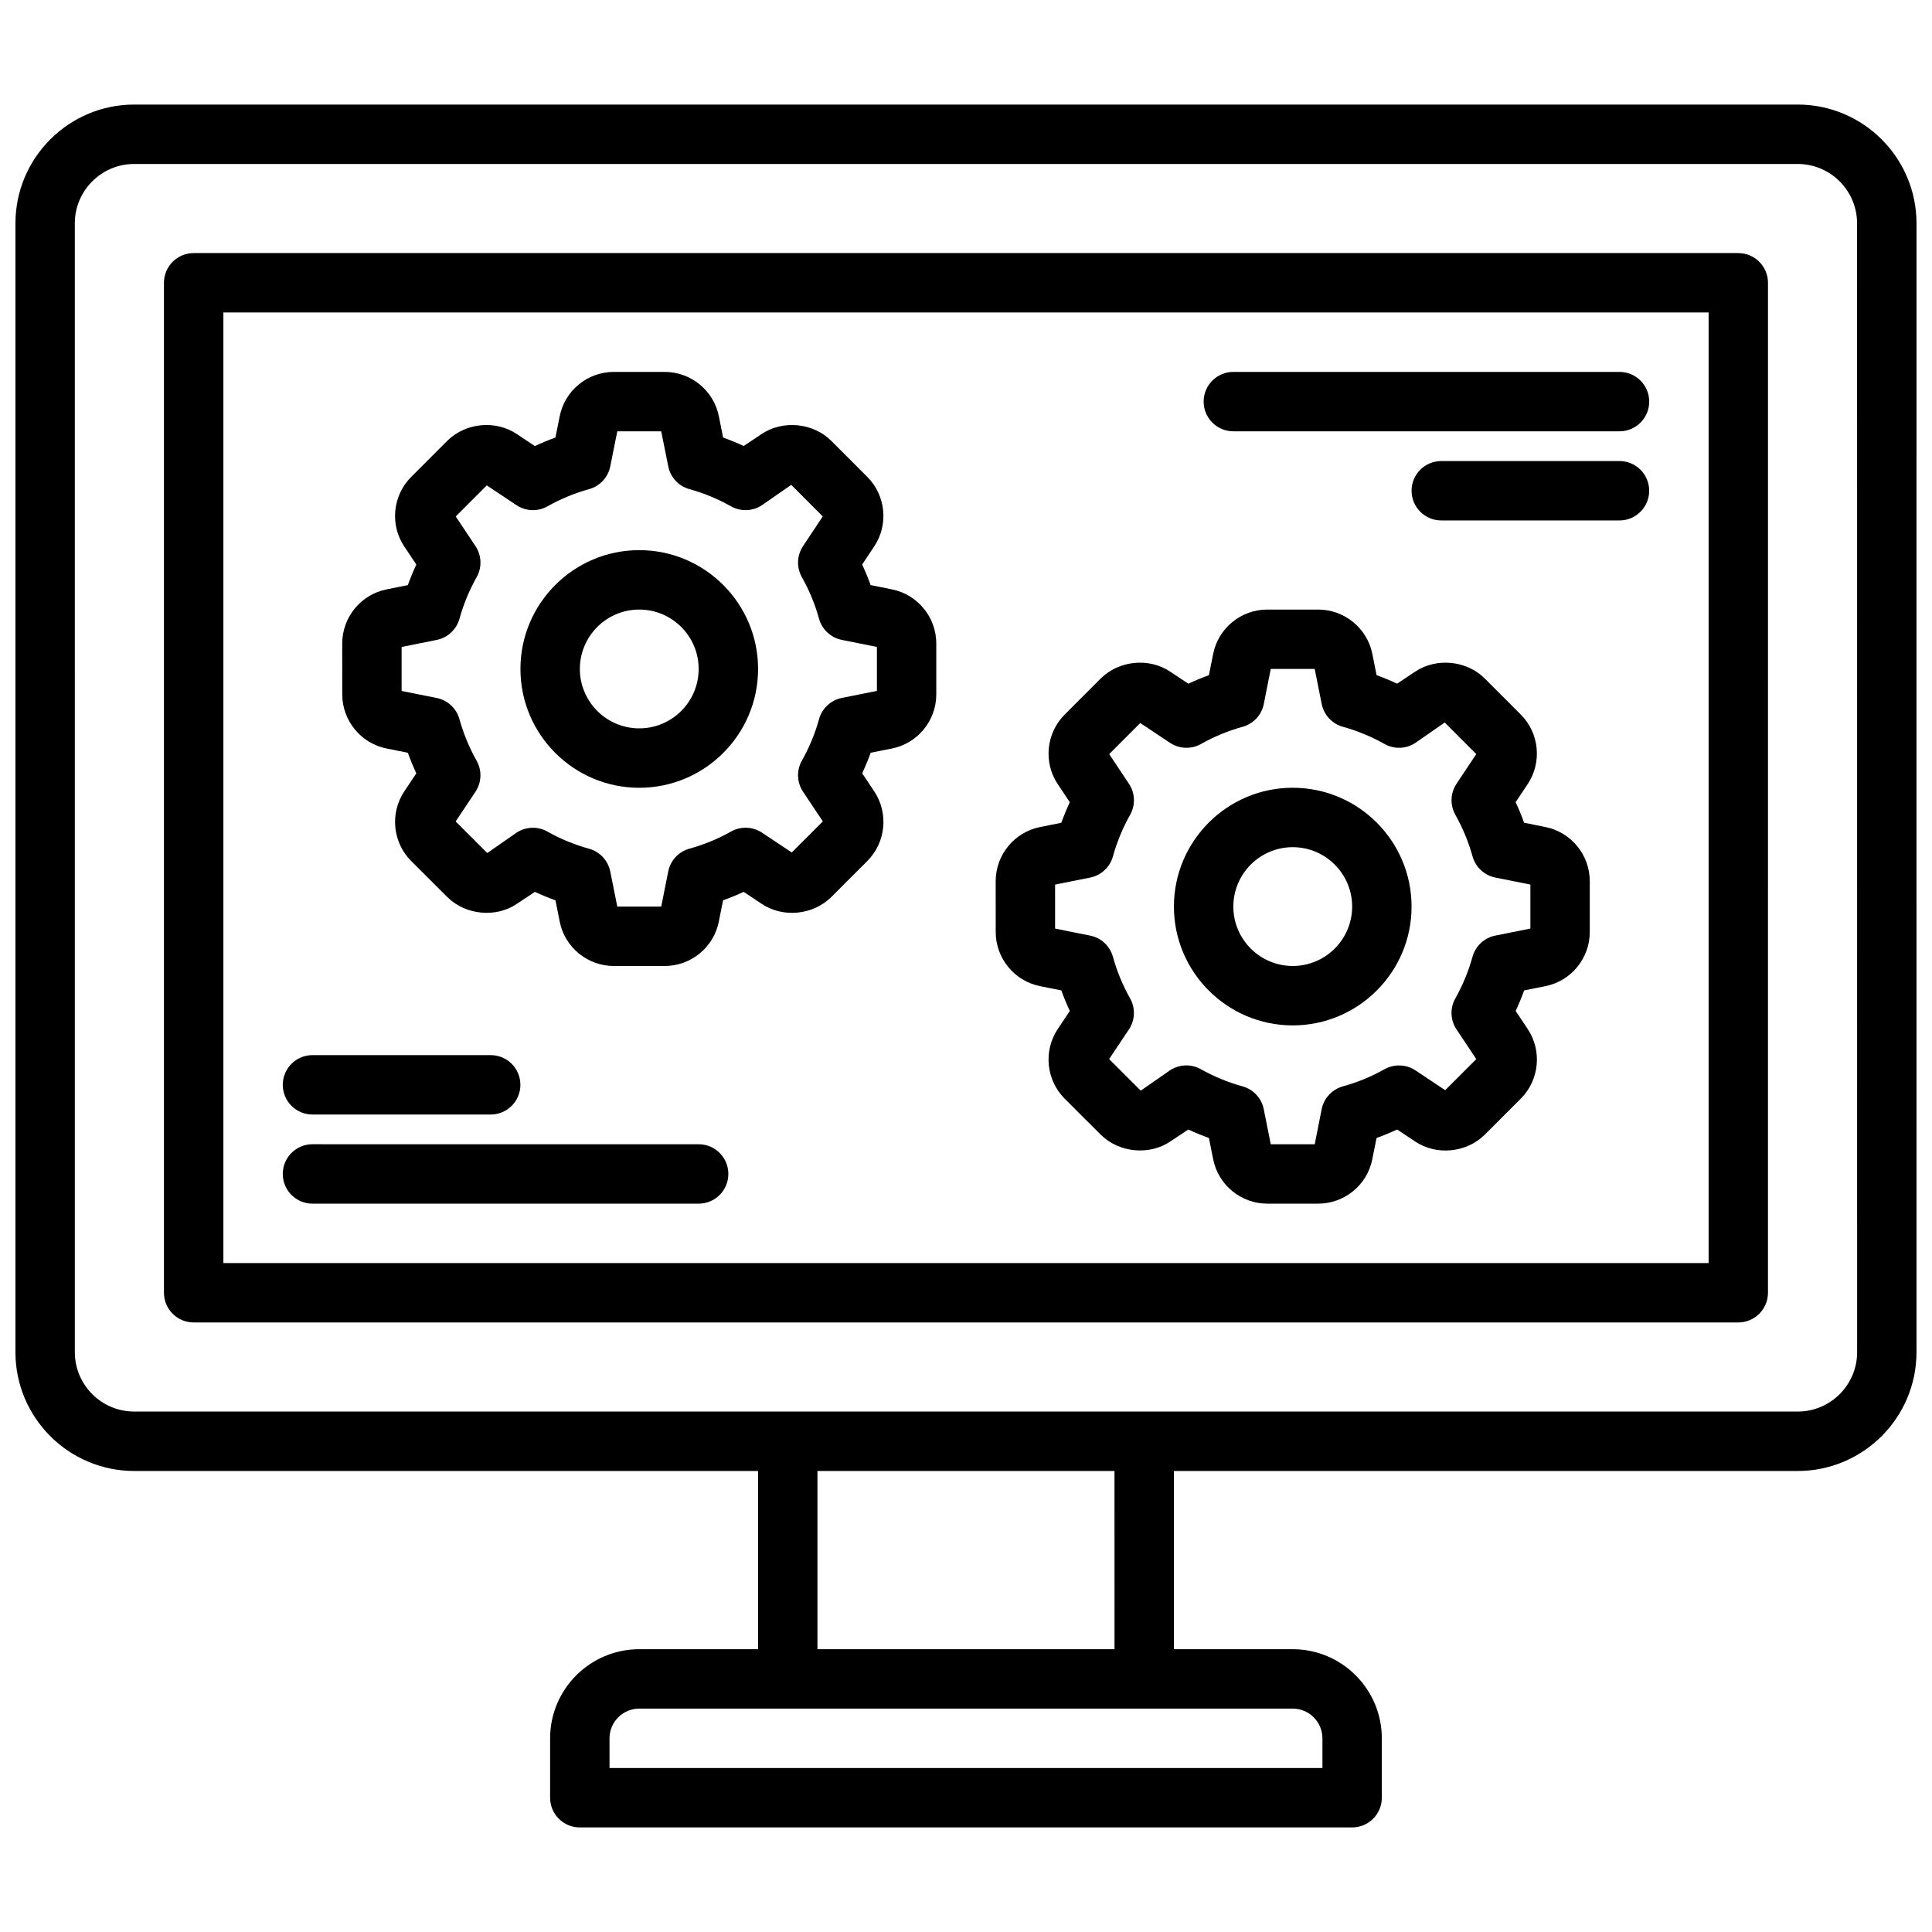
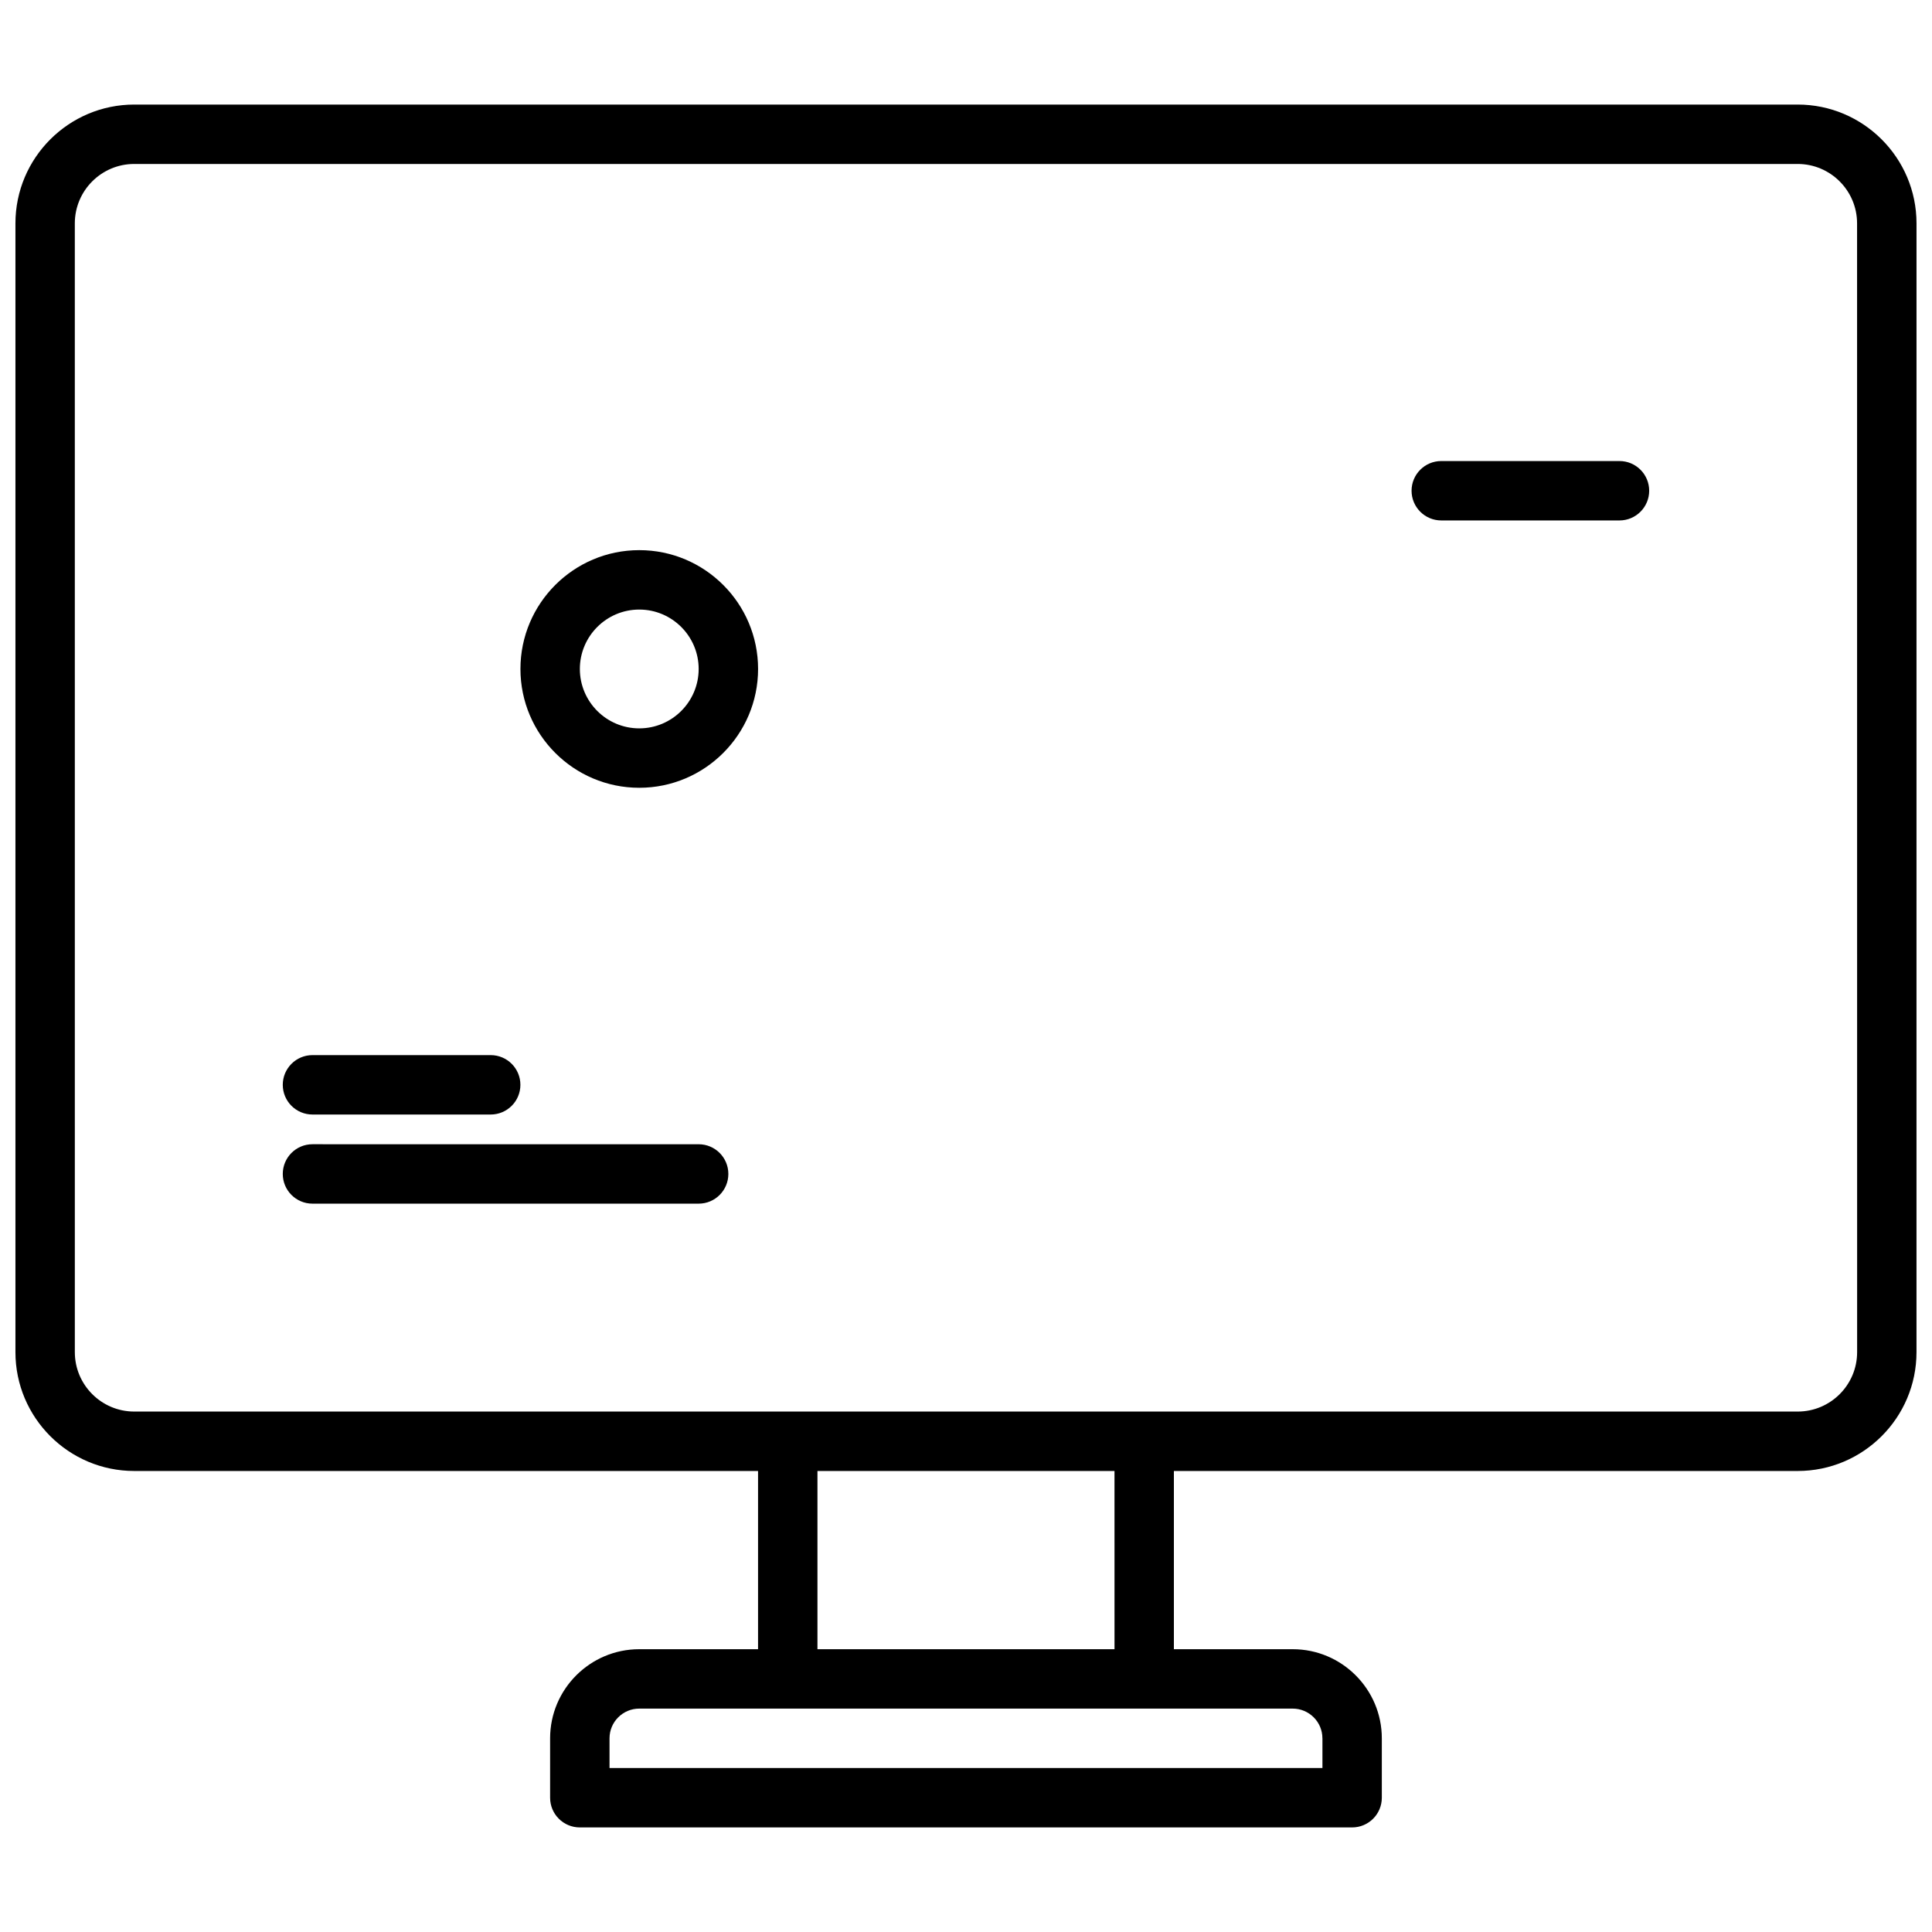
<svg xmlns="http://www.w3.org/2000/svg" width="800px" height="800px" version="1.1" viewBox="144 144 512 512">
  <defs>
    <clipPath id="a">
      <path d="m148.09 171h503.81v458h-503.81z" />
    </clipPath>
  </defs>
-   <path d="m604.67 211.07h-409.35c-4.344 0-7.871 3.527-7.871 7.871v267.65c0 4.352 3.527 7.871 7.871 7.871h409.34c4.344 0 7.871-3.519 7.871-7.871l0.004-267.65c0-4.344-3.527-7.871-7.871-7.871zm-7.871 267.65h-393.6v-251.91h393.6z" />
-   <path d="m246.44 342.36 5.644 1.133c0.66 1.852 1.418 3.668 2.25 5.449l-3.195 4.785c-3.848 5.777-3.086 13.539 1.836 18.453l9.566 9.547c4.848 4.824 12.918 5.543 18.422 1.812l4.785-3.188c1.777 0.828 3.606 1.582 5.457 2.25l1.125 5.637c1.344 6.816 7.371 11.762 14.332 11.762h13.5c6.957 0 12.988-4.945 14.328-11.754l1.133-5.652c1.852-0.668 3.676-1.418 5.457-2.242l4.754 3.164c5.629 3.785 13.602 3.031 18.477-1.801l9.555-9.555c4.902-4.922 5.66-12.676 1.812-18.445l-3.188-4.777c0.828-1.785 1.582-3.606 2.25-5.449l5.621-1.125c6.816-1.352 11.766-7.379 11.766-14.34v-13.5c0-6.941-4.945-12.973-11.754-14.336l-5.644-1.133c-0.668-1.852-1.418-3.668-2.25-5.449l3.18-4.769c3.856-5.777 3.102-13.539-1.812-18.453l-9.539-9.547c-4.801-4.801-12.785-5.59-18.445-1.836l-4.785 3.195c-1.785-0.836-3.606-1.582-5.449-2.25l-1.125-5.637c-1.359-6.809-7.387-11.75-14.348-11.75h-13.5c-6.957 0-12.98 4.945-14.328 11.754l-1.133 5.644c-1.852 0.66-3.668 1.418-5.457 2.25l-4.754-3.164c-5.637-3.801-13.609-3.039-18.477 1.801l-9.539 9.547c-4.922 4.922-5.684 12.691-1.828 18.438l3.188 4.785c-0.836 1.785-1.582 3.606-2.25 5.449l-5.644 1.133c-6.801 1.355-11.742 7.387-11.742 14.336l0.008 13.492c0 6.945 4.934 12.973 11.742 14.336zm13.281-28.773c2.914-0.582 5.25-2.754 6.047-5.621 1.062-3.832 2.59-7.543 4.551-11.012 1.449-2.582 1.332-5.754-0.309-8.219l-5.234-7.871 8.227-8.234 7.863 5.242c2.473 1.637 5.644 1.77 8.227 0.309 3.473-1.961 7.18-3.488 11.012-4.551 2.867-0.797 5.047-3.133 5.621-6.047l1.859-9.281h11.645l1.859 9.281c0.582 2.922 2.754 5.25 5.621 6.047 3.832 1.062 7.543 2.59 11.012 4.551 2.59 1.457 5.762 1.332 8.227-0.316l7.731-5.375 8.359 8.367-5.234 7.871c-1.637 2.465-1.754 5.644-0.309 8.219 1.961 3.473 3.488 7.18 4.551 11.012 0.797 2.867 3.125 5.039 6.047 5.621l9.293 1.867v11.652l-9.289 1.859c-2.914 0.582-5.25 2.754-6.047 5.621-1.062 3.832-2.59 7.543-4.551 11.012-1.457 2.582-1.332 5.762 0.316 8.227l5.242 7.863-8.234 8.234-7.871-5.242c-2.465-1.637-5.644-1.754-8.227-0.309-3.449 1.945-7.156 3.473-11.012 4.535-2.867 0.789-5.047 3.125-5.629 6.047l-1.852 9.309h-11.648l-1.859-9.289c-0.582-2.922-2.762-5.258-5.629-6.047-3.848-1.062-7.566-2.59-11.02-4.543-2.582-1.449-5.754-1.332-8.227 0.309l-7.723 5.375-8.375-8.367 5.242-7.856c1.645-2.465 1.77-5.644 0.316-8.234-1.961-3.473-3.488-7.18-4.551-11.012-0.797-2.867-3.133-5.047-6.047-5.621l-9.281-1.859v-11.664z" />
  <path d="m313.41 352.77c17.367 0 31.488-14.121 31.488-31.488 0-17.367-14.121-31.488-31.488-31.488s-31.488 14.121-31.488 31.488c0 17.367 14.121 31.488 31.488 31.488zm0-47.23c8.684 0 15.742 7.062 15.742 15.742 0 8.684-7.062 15.742-15.742 15.742-8.684 0-15.742-7.062-15.742-15.742 0-8.684 7.059-15.742 15.742-15.742z" />
-   <path d="m419.62 405.34 5.644 1.133c0.66 1.844 1.418 3.668 2.25 5.449l-3.195 4.777c-3.848 5.777-3.086 13.539 1.828 18.453l9.566 9.555c4.848 4.816 12.918 5.535 18.422 1.801l4.785-3.18c1.777 0.836 3.606 1.582 5.457 2.25l1.125 5.629c1.348 6.82 7.379 11.773 14.336 11.773h13.5c6.957 0 12.988-4.953 14.328-11.746l1.133-5.652c1.852-0.668 3.676-1.426 5.457-2.25l4.754 3.164c5.629 3.785 13.609 3.039 18.477-1.801l9.555-9.555c4.902-4.922 5.66-12.676 1.812-18.445l-3.188-4.777c0.836-1.785 1.582-3.606 2.25-5.449l5.621-1.125c6.816-1.352 11.77-7.379 11.77-14.34v-13.5c0-6.941-4.945-12.973-11.754-14.336l-5.644-1.133c-0.668-1.852-1.418-3.668-2.25-5.449l3.18-4.769c3.856-5.777 3.102-13.539-1.812-18.453l-9.539-9.547c-4.793-4.801-12.785-5.59-18.445-1.836l-4.785 3.195c-1.785-0.828-3.606-1.582-5.449-2.25l-1.125-5.637c-1.363-6.809-7.391-11.75-14.352-11.75h-13.5c-6.957 0-12.98 4.945-14.328 11.754l-1.133 5.644c-1.852 0.66-3.668 1.418-5.457 2.25l-4.754-3.164c-5.637-3.801-13.609-3.031-18.477 1.801l-9.531 9.547c-4.922 4.922-5.684 12.691-1.828 18.438l3.188 4.785c-0.836 1.785-1.582 3.606-2.25 5.449l-5.644 1.133c-6.809 1.355-11.75 7.387-11.75 14.336l0.008 13.492c0 6.945 4.934 12.973 11.746 14.336zm13.277-28.773c2.914-0.582 5.25-2.754 6.047-5.621 1.062-3.832 2.59-7.543 4.551-11.012 1.449-2.582 1.332-5.754-0.309-8.219l-5.234-7.871 8.227-8.234 7.871 5.242c2.465 1.637 5.652 1.762 8.227 0.309 3.481-1.961 7.18-3.488 11.02-4.551 2.867-0.797 5.047-3.125 5.621-6.047l1.844-9.281h11.645l1.859 9.281c0.582 2.922 2.754 5.258 5.621 6.047 3.832 1.062 7.543 2.59 11.02 4.551 2.582 1.457 5.762 1.34 8.227-0.316l7.731-5.375 8.359 8.367-5.234 7.871c-1.637 2.465-1.754 5.644-0.309 8.219 1.953 3.473 3.488 7.18 4.551 11.012 0.797 2.867 3.125 5.039 6.047 5.621l9.285 1.867v11.652l-9.289 1.859c-2.914 0.582-5.25 2.754-6.047 5.621-1.062 3.832-2.59 7.543-4.551 11.02-1.457 2.582-1.332 5.754 0.309 8.227l5.242 7.863-8.234 8.242-7.871-5.242c-2.465-1.637-5.644-1.754-8.227-0.309-3.449 1.945-7.156 3.473-11.012 4.535-2.867 0.797-5.047 3.125-5.629 6.047l-1.84 9.293h-11.652l-1.859-9.297c-0.582-2.914-2.762-5.25-5.629-6.047-3.848-1.062-7.566-2.59-11.02-4.535-2.574-1.449-5.746-1.332-8.227 0.309l-7.723 5.367-8.375-8.367 5.242-7.848c1.645-2.465 1.77-5.652 0.316-8.234-1.961-3.481-3.488-7.188-4.551-11.02-0.797-2.867-3.125-5.047-6.047-5.621l-9.281-1.859v-11.656z" />
-   <path d="m486.59 415.74c17.367 0 31.488-14.121 31.488-31.488 0-17.367-14.121-31.488-31.488-31.488-17.367 0-31.488 14.121-31.488 31.488 0 17.367 14.125 31.488 31.488 31.488zm0-47.23c8.684 0 15.742 7.062 15.742 15.742 0 8.684-7.062 15.742-15.742 15.742-8.684 0-15.742-7.062-15.742-15.742 0-8.684 7.059-15.742 15.742-15.742z" />
-   <path d="m470.85 258.3h102.34c4.344 0 7.871-3.527 7.871-7.871s-3.527-7.871-7.871-7.871h-102.34c-4.344 0-7.871 3.527-7.871 7.871 0 4.348 3.523 7.871 7.871 7.871z" />
  <path d="m573.18 266.18h-47.23c-4.344 0-7.871 3.527-7.871 7.871s3.527 7.871 7.871 7.871h47.23c4.344 0 7.871-3.527 7.871-7.871 0-4.348-3.527-7.871-7.871-7.871z" />
  <path d="m226.81 462.98h102.34c4.344 0 7.871-3.519 7.871-7.871 0-4.352-3.527-7.871-7.871-7.871l-102.34-0.004c-4.344 0-7.871 3.519-7.871 7.871 0 4.356 3.527 7.875 7.871 7.875z" />
  <path d="m226.81 439.36h47.23c4.344 0 7.871-3.519 7.871-7.871 0-4.352-3.527-7.871-7.871-7.871h-47.23c-4.344 0-7.871 3.519-7.871 7.871 0 4.352 3.527 7.871 7.871 7.871z" />
  <g clip-path="url(#a)">
    <path d="m620.41 171.71h-440.83c-17.367 0-31.488 14.121-31.488 31.488v299.14c0 17.367 14.121 31.488 31.488 31.488h165.31v47.23h-31.488c-13.02 0-23.617 10.598-23.617 23.617v15.742c0 4.352 3.527 7.871 7.871 7.871h204.67c4.344 0 7.871-3.519 7.871-7.871v-15.742c0-13.02-10.598-23.617-23.617-23.617h-31.488v-47.23h165.31c17.367 0 31.488-14.121 31.488-31.488l0.004-299.14c0-17.367-14.121-31.488-31.488-31.488zm-125.95 432.96v7.871h-188.93v-7.871c0-4.344 3.535-7.871 7.871-7.871h173.18c4.34 0 7.871 3.523 7.871 7.871zm-55.102-23.617h-78.723v-47.23h78.719zm196.8-78.719c0 8.684-7.062 15.742-15.742 15.742h-440.84c-8.684 0-15.742-7.062-15.742-15.742l-0.004-299.14c0-8.684 7.062-15.742 15.742-15.742h440.83c8.684 0 15.742 7.062 15.742 15.742z" />
  </g>
</svg>